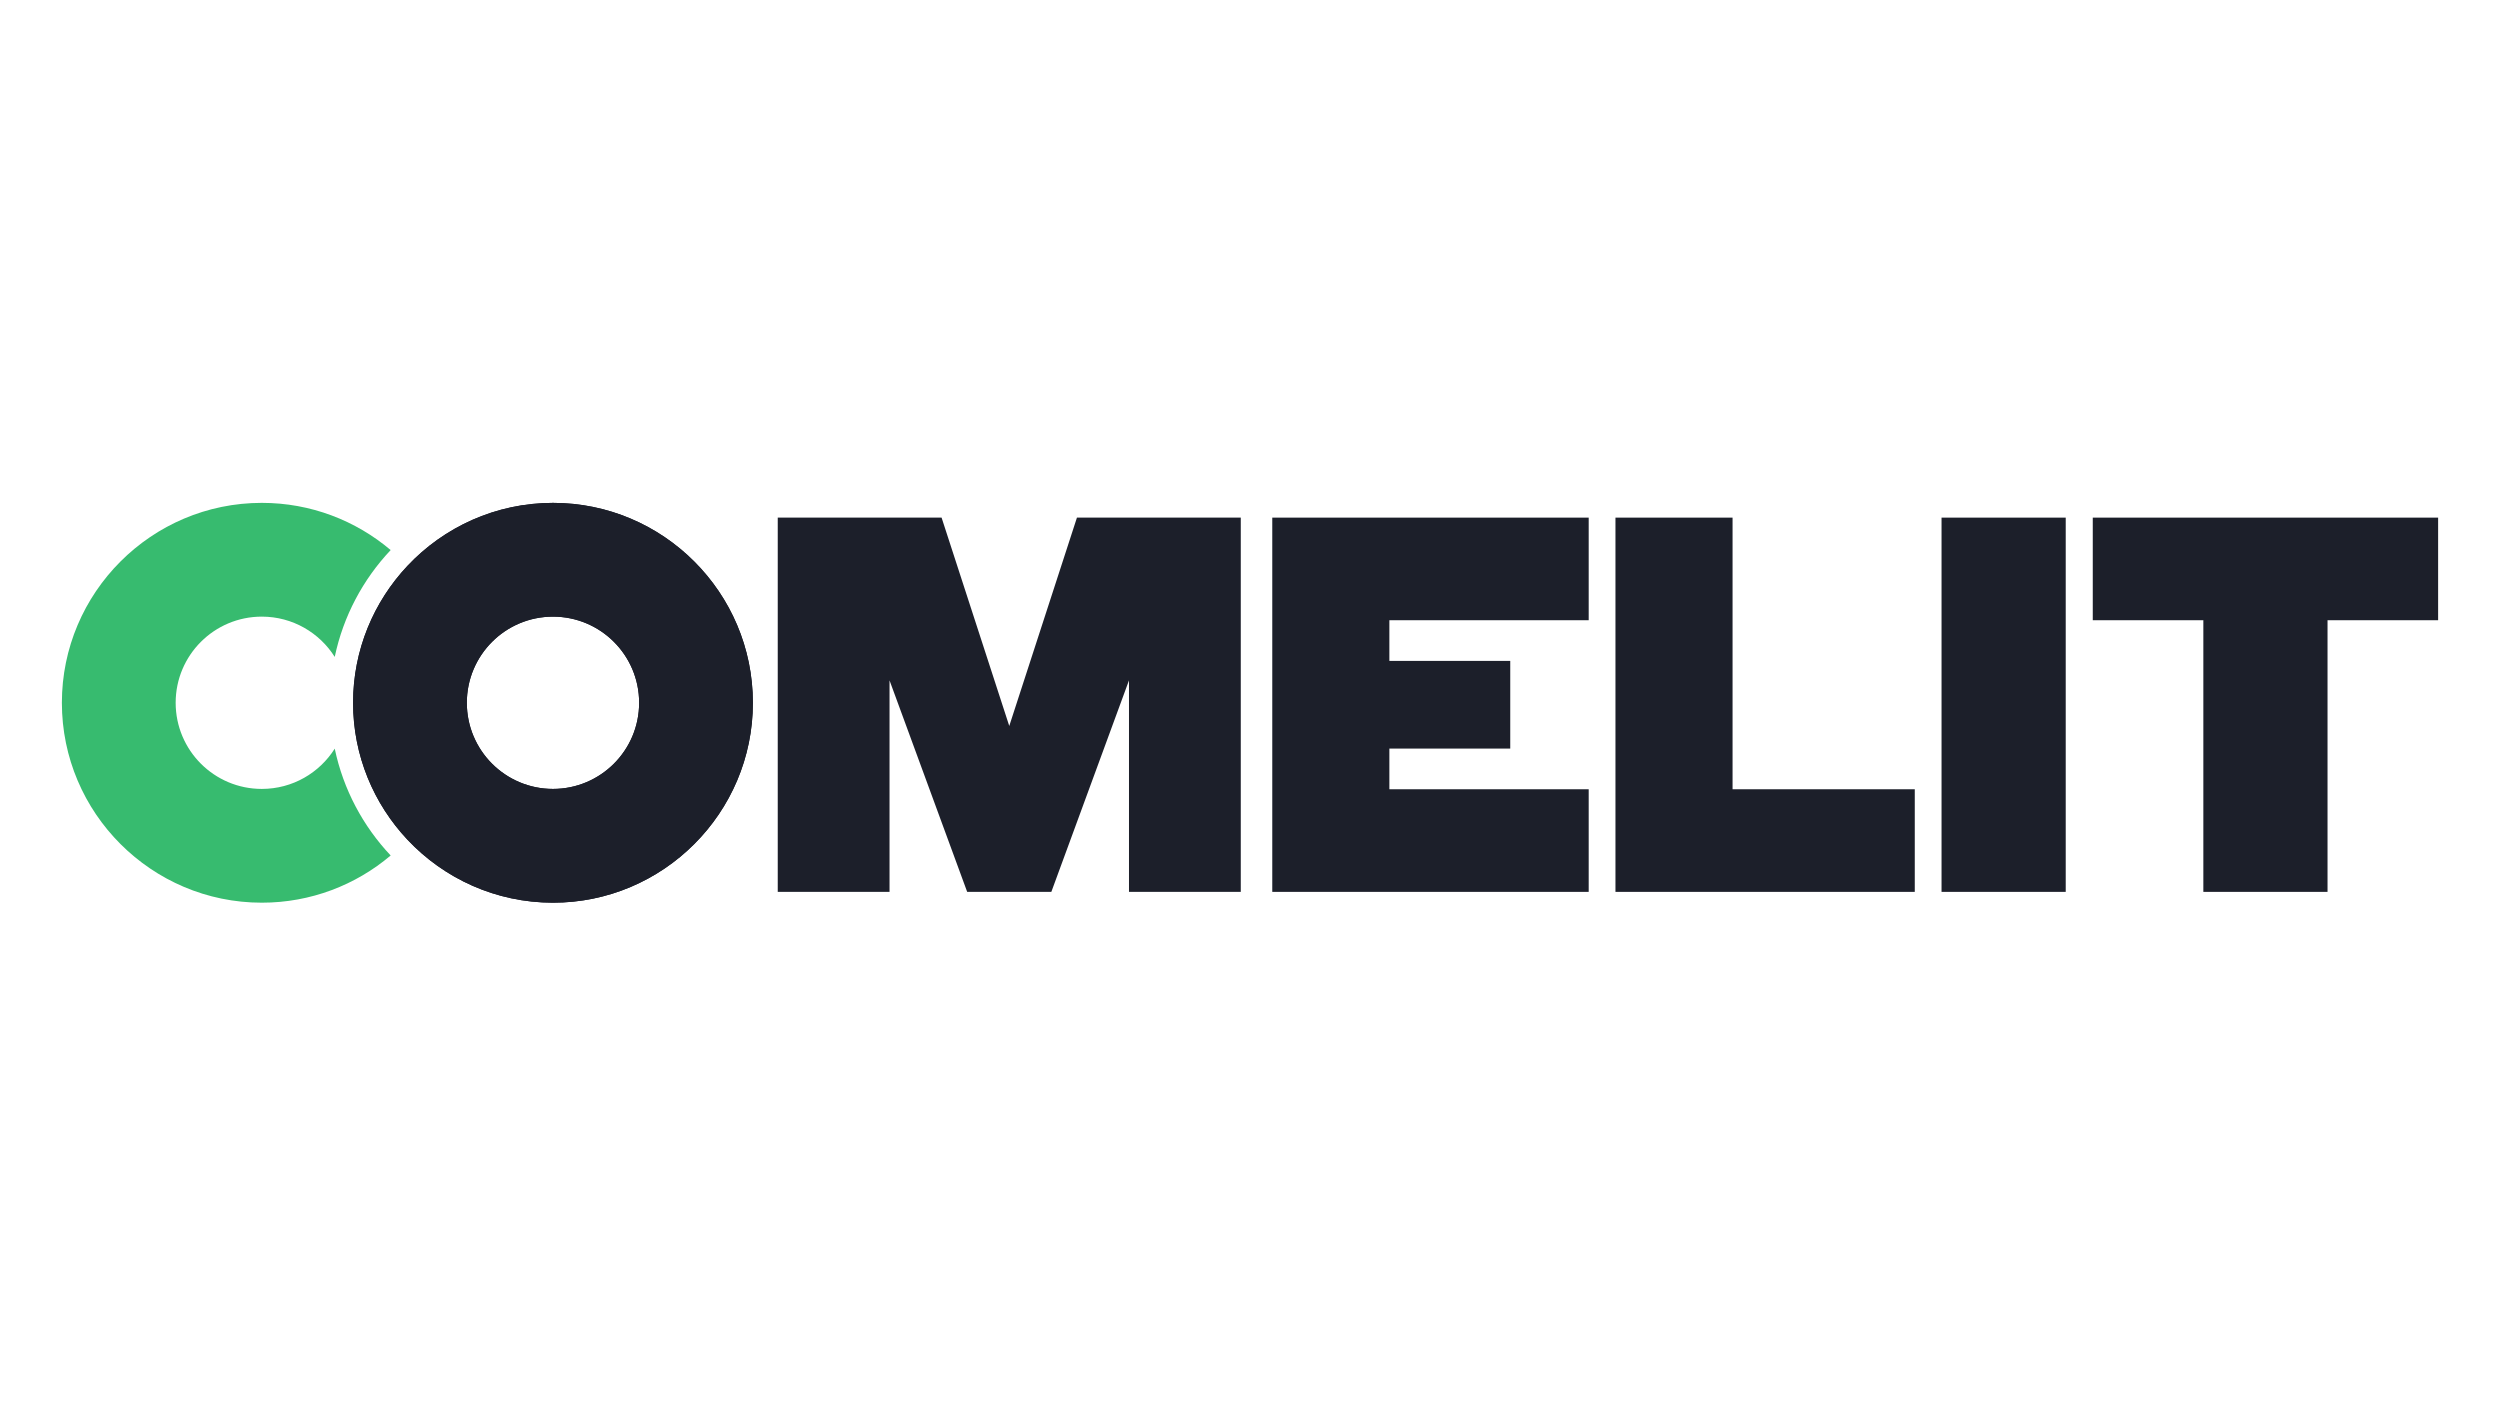
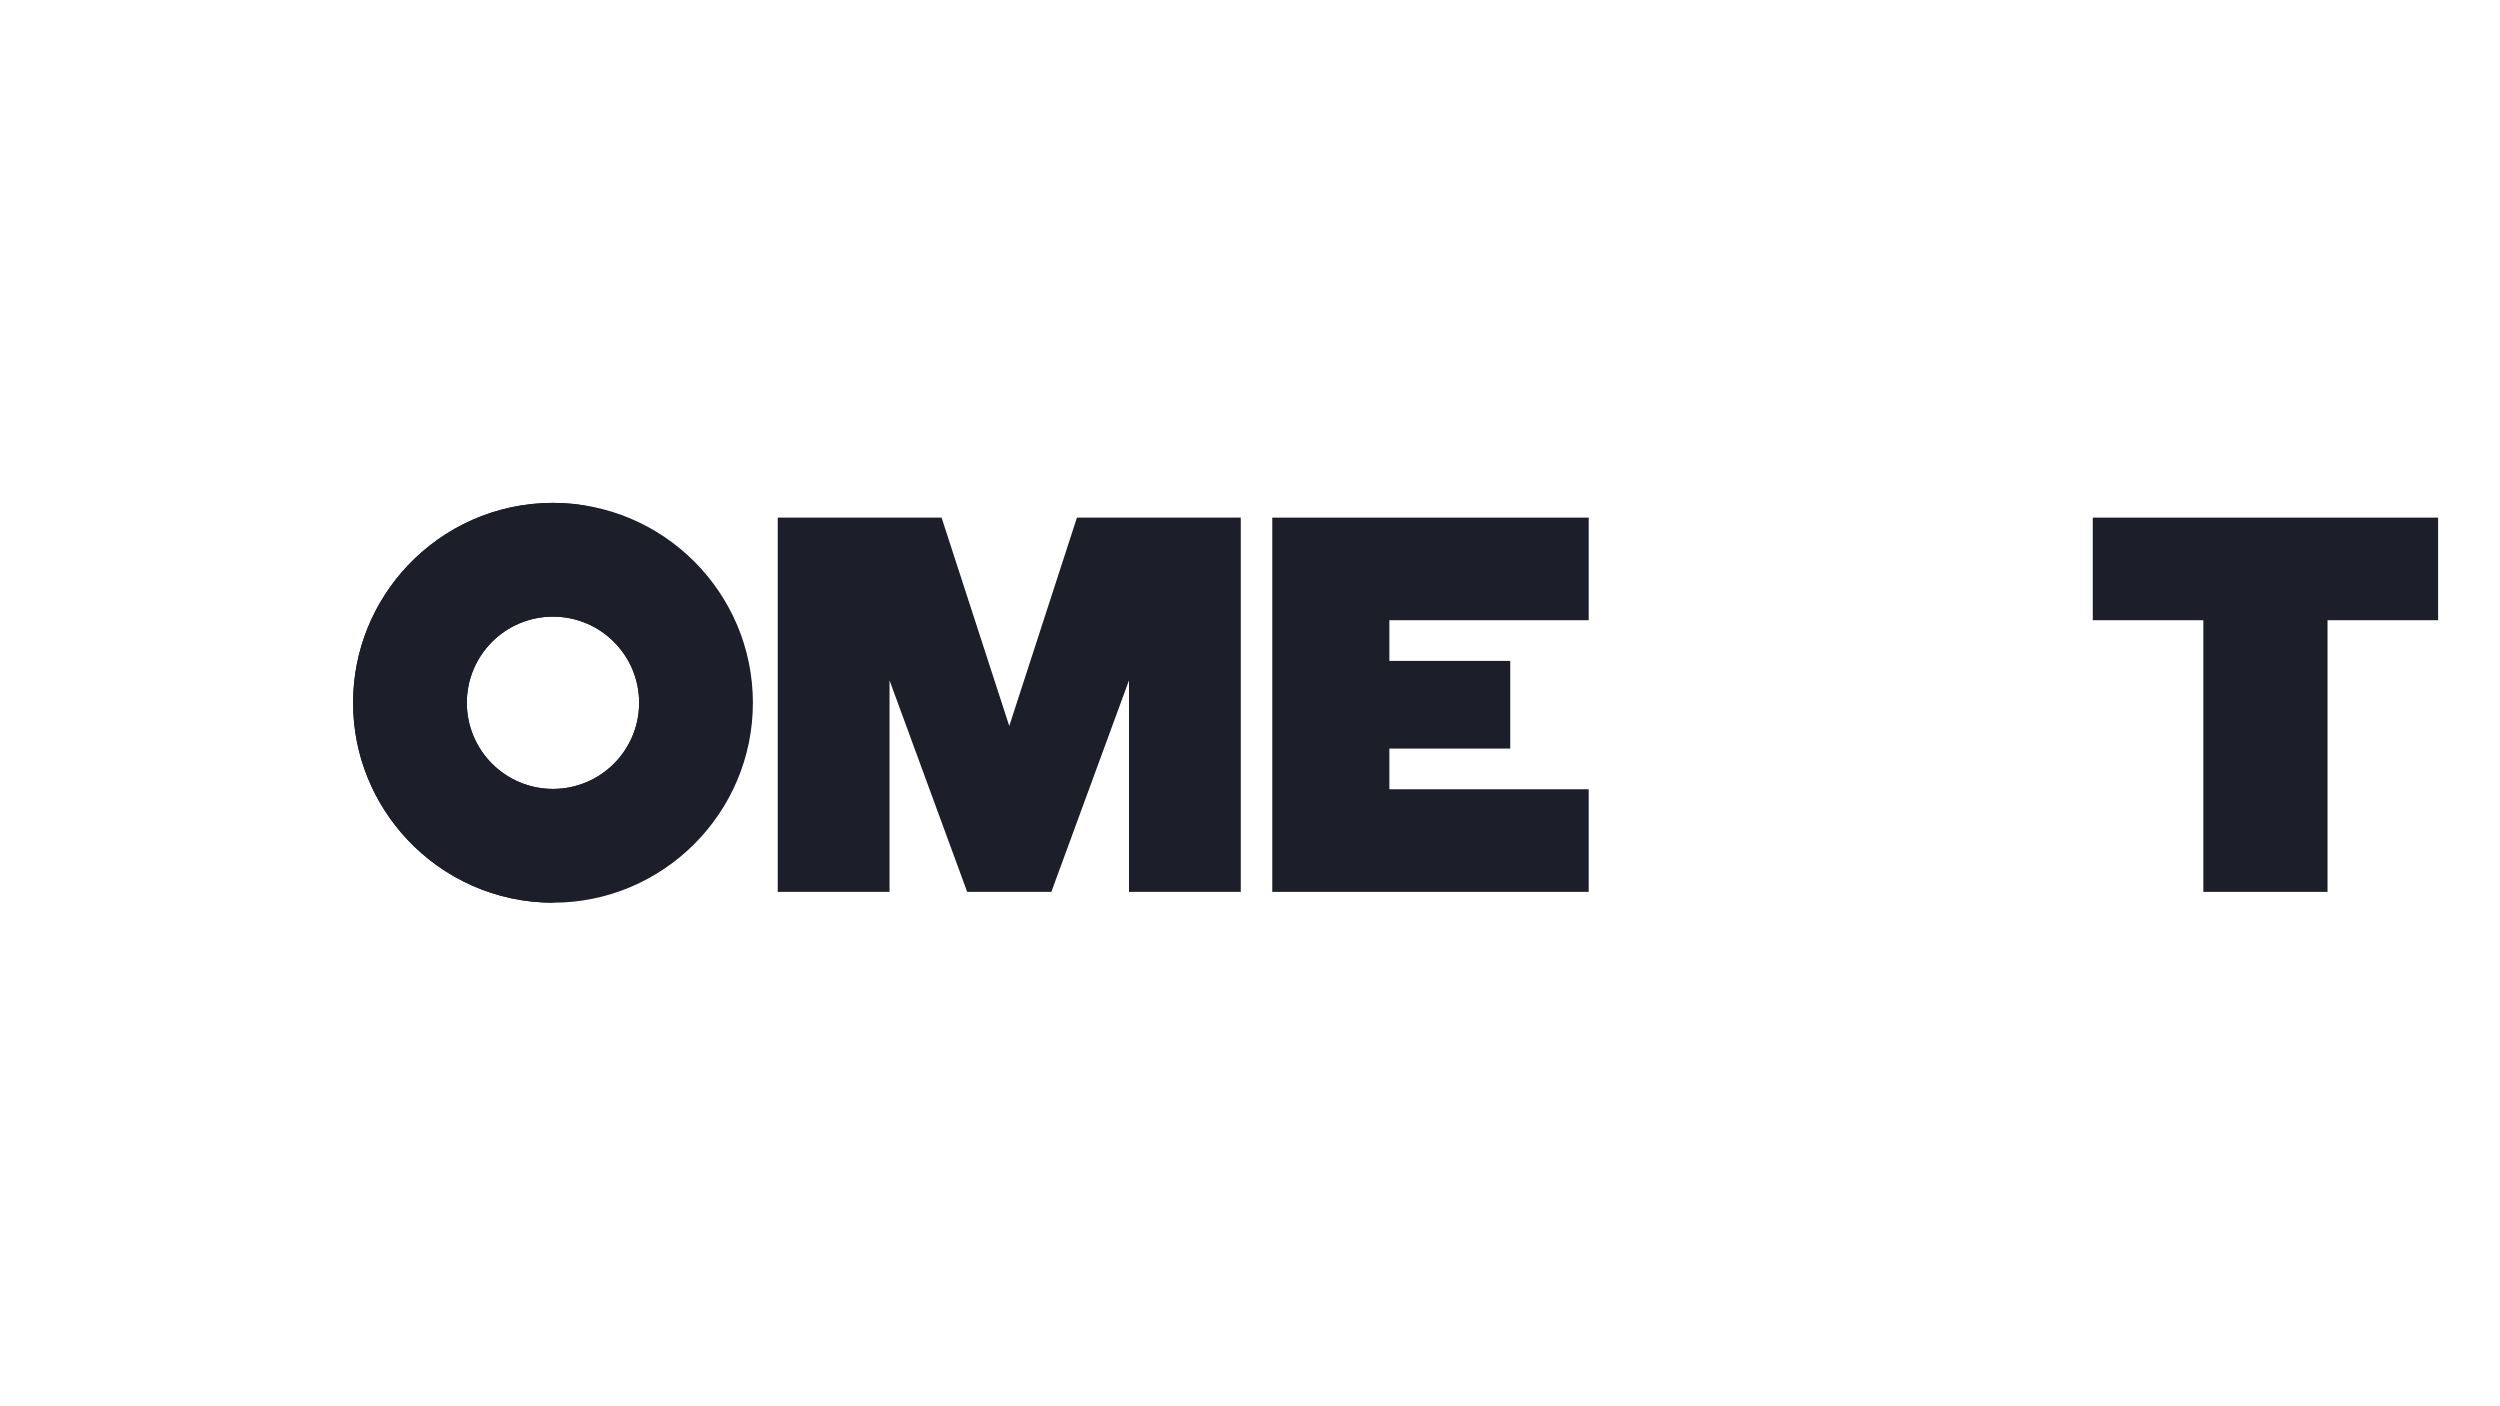
<svg xmlns="http://www.w3.org/2000/svg" version="1.2" baseProfile="tiny" id="Layer_1" x="0px" y="0px" viewBox="0 0 1366 768" overflow="visible" xml:space="preserve">
  <g>
-     <path fill="#37BB6F" d="M182.9,409.06c4.67,22.29,15.47,42.38,30.56,58.38c-19.03,16.1-43.61,25.79-70.42,25.79   c-60.22,0-109.23-49.01-109.23-109.23c0-60.22,49.01-109.23,109.23-109.23c26.8,0,51.39,9.69,70.42,25.79   c-15.09,16-25.89,36.09-30.56,58.38c-8.33-13.22-23.07-22.01-39.85-22.01c-26,0-47.07,21.07-47.07,47.07   c0,26,21.07,47.07,47.07,47.07C159.83,431.07,174.57,422.29,182.9,409.06z" />
    <path fill="#1C1F2A" d="M302.15,274.77c-31.32,0-59.61,13.25-79.55,34.45c-18.37,19.56-29.68,45.88-29.68,74.78   c0,28.9,11.31,55.22,29.68,74.78c19.94,21.2,48.23,34.45,79.55,34.45c60.22,0,109.23-49.01,109.23-109.23   C411.38,323.78,362.37,274.77,302.15,274.77z M302.15,431.07c-26,0-47.07-21.07-47.07-47.07c0-26,21.07-47.07,47.07-47.07   c26,0,47.07,21.07,47.07,47.07C349.22,410,328.14,431.07,302.15,431.07z" />
-     <path fill="#1C1F2A" d="M302.15,274.77c-31.32,0-59.61,13.25-79.55,34.45c-18.37,19.56-29.68,45.88-29.68,74.78   c0,28.9,11.31,55.22,29.68,74.78c19.94,21.2,48.23,34.45,79.55,34.45c60.22,0,109.23-49.01,109.23-109.23   C411.38,323.78,362.37,274.77,302.15,274.77z M302.15,431.07c-26,0-47.07-21.07-47.07-47.07c0-26,21.07-47.07,47.07-47.07   c26,0,47.07,21.07,47.07,47.07C349.22,410,328.14,431.07,302.15,431.07z" />
+     <path fill="#1C1F2A" d="M302.15,274.77c-31.32,0-59.61,13.25-79.55,34.45c-18.37,19.56-29.68,45.88-29.68,74.78   c0,28.9,11.31,55.22,29.68,74.78c19.94,21.2,48.23,34.45,79.55,34.45C411.38,323.78,362.37,274.77,302.15,274.77z M302.15,431.07c-26,0-47.07-21.07-47.07-47.07c0-26,21.07-47.07,47.07-47.07   c26,0,47.07,21.07,47.07,47.07C349.22,410,328.14,431.07,302.15,431.07z" />
    <polygon fill="#1C1F2A" points="719.2,282.83 695.17,282.83 695.17,487.32 719.2,487.32 759.15,487.32 868.06,487.32    868.06,431.25 759.15,431.25 759.15,409.02 825.2,409.02 825.2,361.12 759.15,361.12 759.15,338.89 868.06,338.89 868.06,282.83    759.15,282.83  " />
    <polygon fill="#1C1F2A" points="1332.19,282.83 1271.76,282.83 1203.91,282.83 1143.49,282.83 1143.49,338.89 1203.91,338.89    1203.91,487.32 1271.76,487.32 1271.76,338.89 1332.19,338.89  " />
-     <polygon fill="#1C1F2A" points="946.67,282.83 882.69,282.83 882.69,487.32 906.72,487.32 946.67,487.32 1046.23,487.32    1046.23,431.25 946.67,431.25  " />
-     <rect x="1060.86" y="282.83" fill="#1C1F2A" width="67.85" height="204.49" />
    <polygon fill="#1C1F2A" points="616.88,282.83 588.44,282.83 551.46,396.67 514.48,282.83 486.04,282.83 453.4,282.83    424.96,282.83 424.96,487.32 486.04,487.32 486.04,371.75 528.47,487.32 528.51,487.32 574.41,487.32 574.45,487.32 616.88,371.75    616.88,487.32 677.96,487.32 677.96,282.83 649.52,282.83  " />
  </g>
</svg>